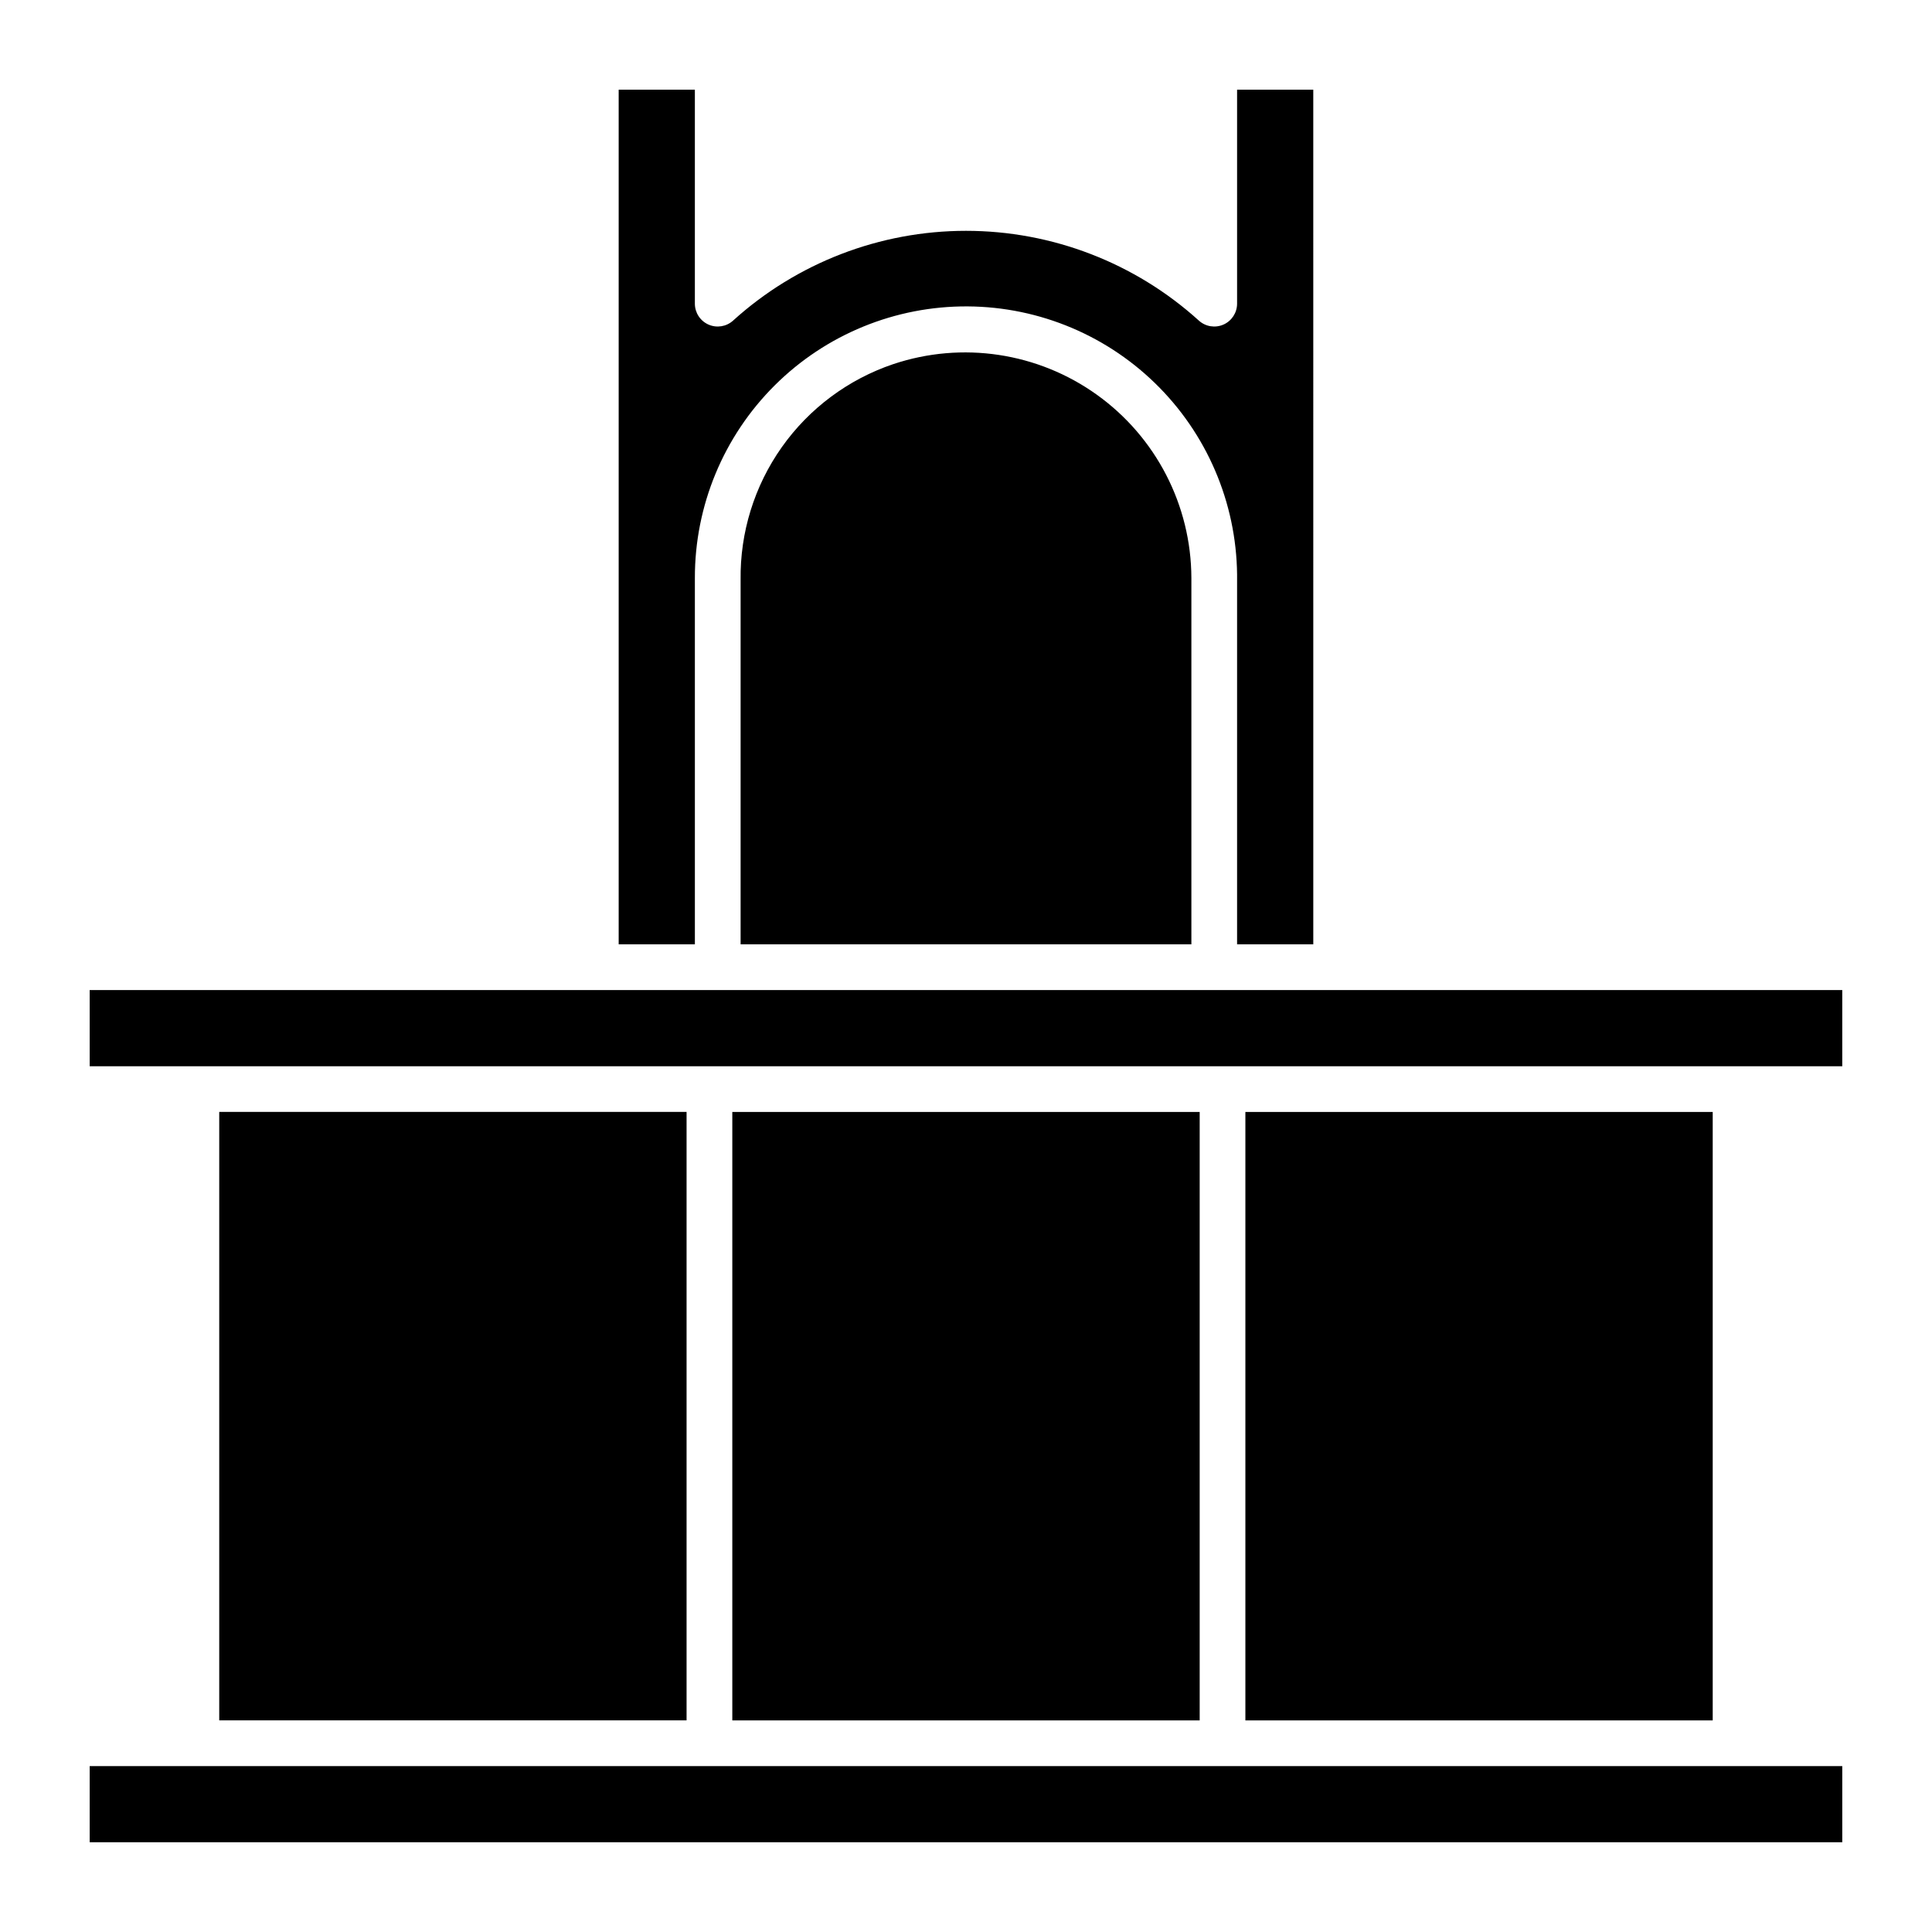
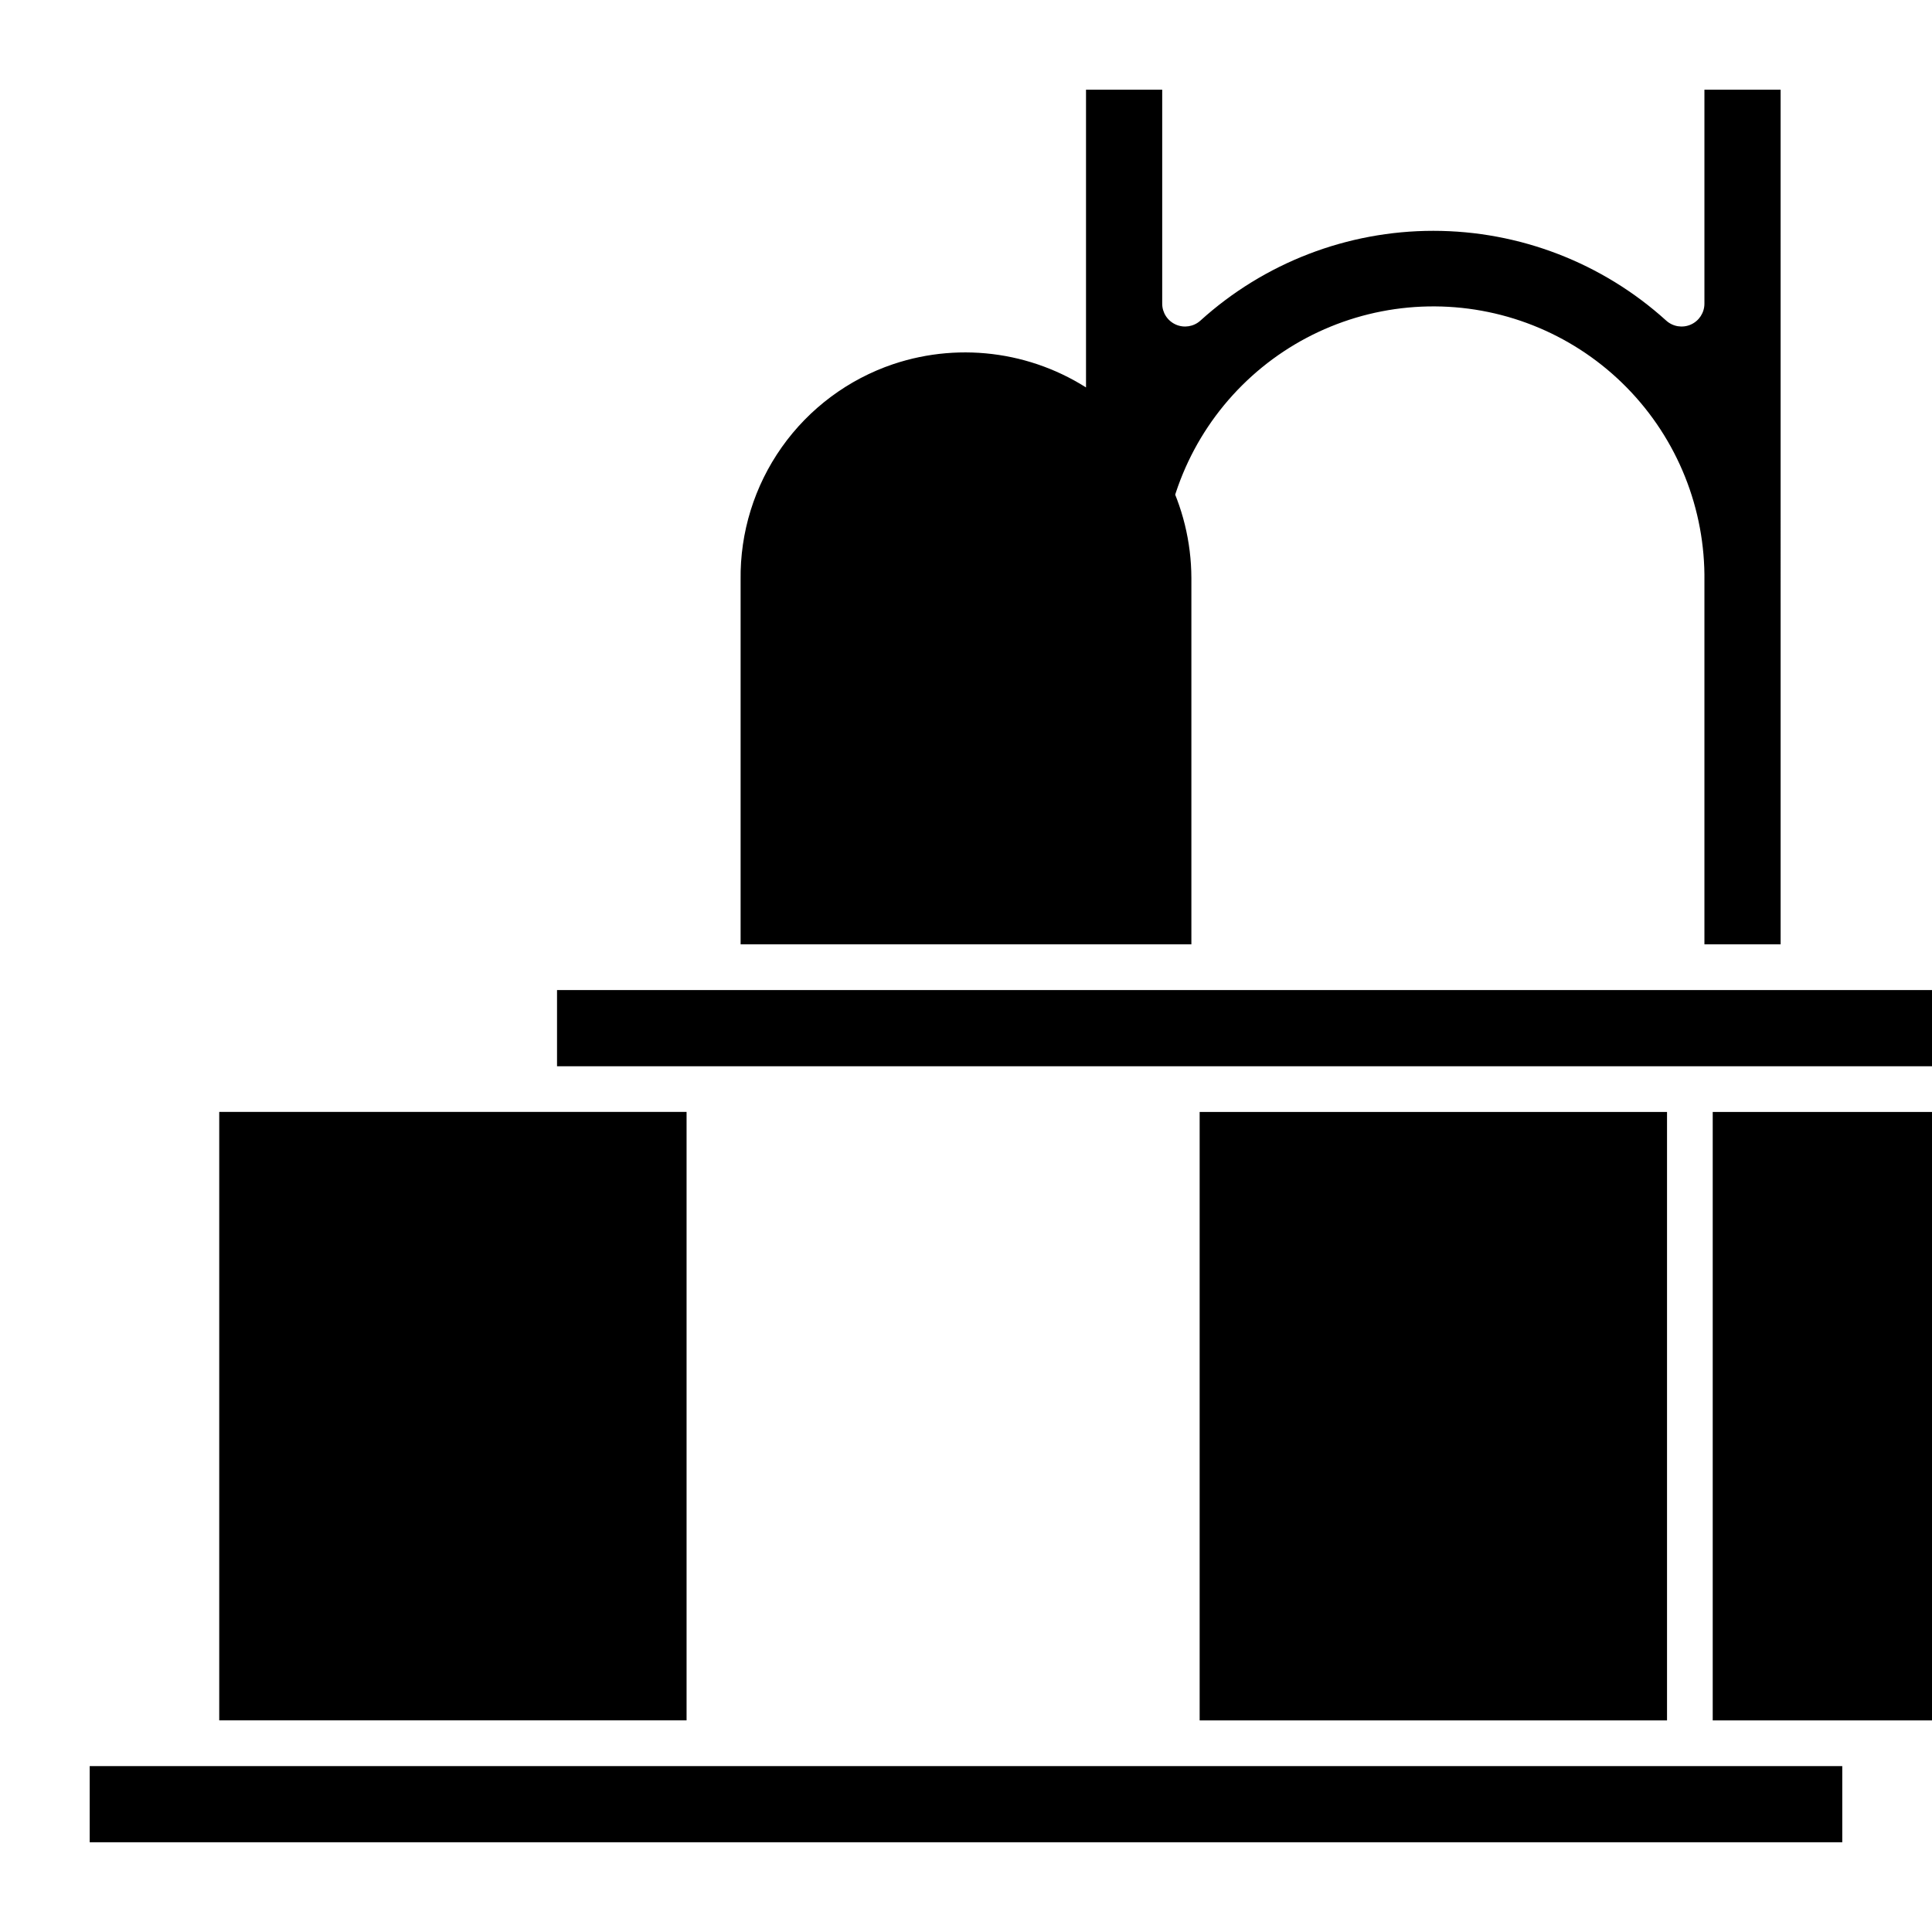
<svg xmlns="http://www.w3.org/2000/svg" fill="#000000" width="800px" height="800px" version="1.1" viewBox="144 144 512 512">
-   <path d="m167.77 612.03h464.45v20.191h-464.45zm212.94-371.53c-11.922 4.027-22.262 11.734-29.527 22.008-7.266 10.277-11.086 22.59-10.914 35.172v96.566h119.46v-97.082c-0.062-19.258-9.367-37.312-25.02-48.535-15.648-11.227-35.738-14.25-53.996-8.129zm-178.61 198.17v161.24h123.85v-161.24zm126.05-141.5c-0.031-19.148 7.582-37.523 21.152-51.035 13.57-13.516 31.977-21.051 51.129-20.938 19.152 0.117 37.465 7.871 50.871 21.547 13.41 13.676 20.801 32.141 20.539 51.289v96.219h20.195l-0.004-226.48h-20.191v56.699c0 2.394-1.41 4.566-3.598 5.539-2.191 0.973-4.746 0.562-6.523-1.043-16.91-15.316-38.91-23.797-61.723-23.797-22.816 0-44.816 8.48-61.727 23.797-1.777 1.605-4.332 2.016-6.519 1.043-2.191-0.973-3.602-3.144-3.602-5.539v-56.699h-20.191v226.48h20.195zm-160.38 109.2v20.195h464.45v-20.195zm170.3 32.309v161.24h123.86v-161.24zm135.97 0v161.24h123.85v-161.24z" />
+   <path d="m167.77 612.03h464.45v20.191h-464.45zm212.94-371.53c-11.922 4.027-22.262 11.734-29.527 22.008-7.266 10.277-11.086 22.59-10.914 35.172v96.566h119.46v-97.082c-0.062-19.258-9.367-37.312-25.02-48.535-15.648-11.227-35.738-14.25-53.996-8.129zm-178.61 198.17v161.24h123.85v-161.24m126.05-141.5c-0.031-19.148 7.582-37.523 21.152-51.035 13.57-13.516 31.977-21.051 51.129-20.938 19.152 0.117 37.465 7.871 50.871 21.547 13.41 13.676 20.801 32.141 20.539 51.289v96.219h20.195l-0.004-226.48h-20.191v56.699c0 2.394-1.41 4.566-3.598 5.539-2.191 0.973-4.746 0.562-6.523-1.043-16.91-15.316-38.91-23.797-61.723-23.797-22.816 0-44.816 8.48-61.727 23.797-1.777 1.605-4.332 2.016-6.519 1.043-2.191-0.973-3.602-3.144-3.602-5.539v-56.699h-20.191v226.48h20.195zm-160.38 109.2v20.195h464.45v-20.195zm170.3 32.309v161.24h123.86v-161.24zm135.97 0v161.24h123.85v-161.24z" />
</svg>